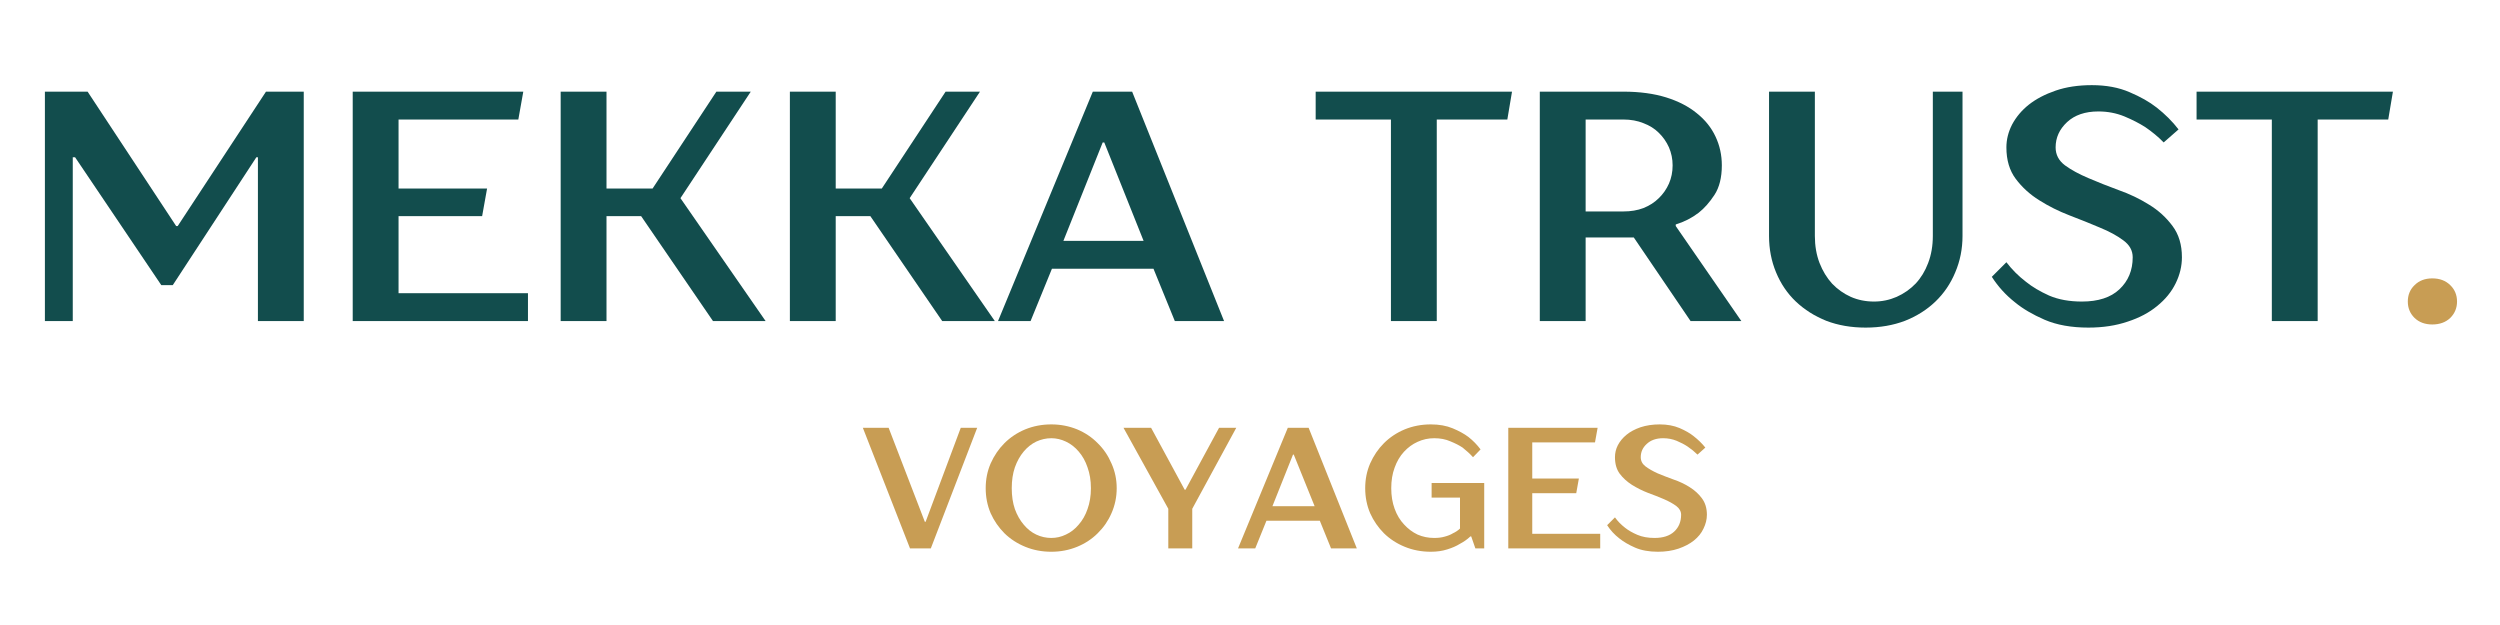
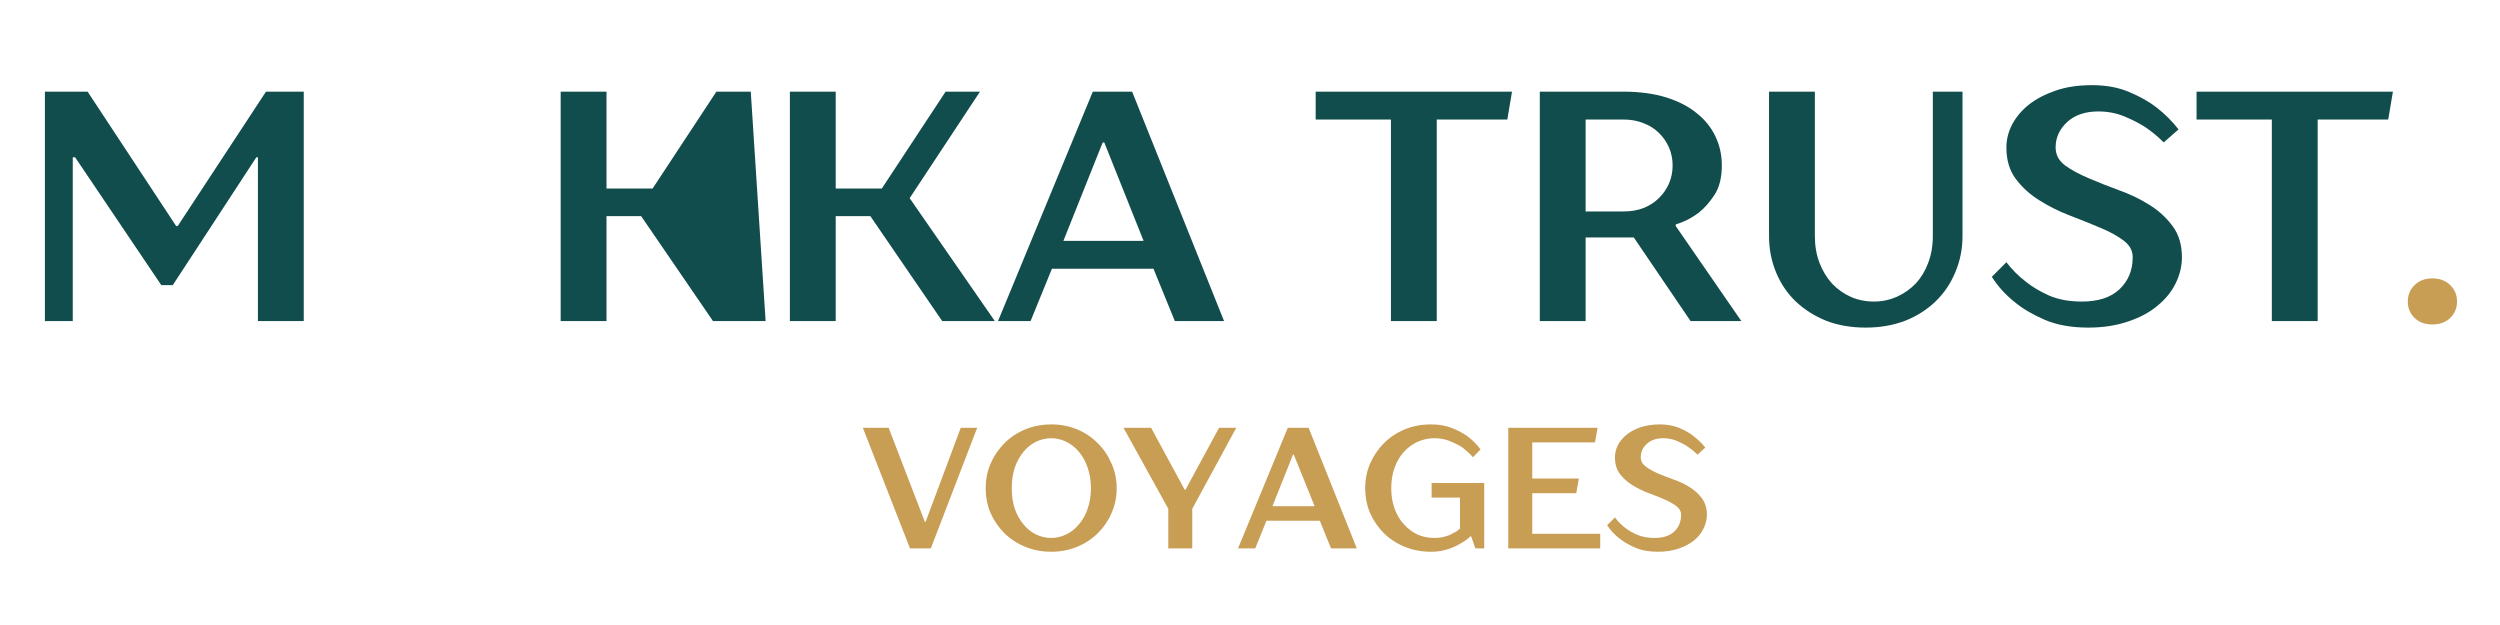
<svg xmlns="http://www.w3.org/2000/svg" width="200" zoomAndPan="magnify" viewBox="0 0 150 37.5" height="50" preserveAspectRatio="xMidYMid meet" version="1.2">
  <defs>
    <clipPath id="c0380f3233">
      <path d="M 0.199 3 L 8 3 L 8 11 L 0.199 11 Z M 0.199 3 " />
    </clipPath>
    <clipPath id="19233df52b">
      <rect x="0" width="53" y="0" height="14" />
    </clipPath>
  </defs>
  <g id="1e3c05b8b3">
    <g style="fill:#124d4d;fill-opacity:1;">
      <g transform="translate(1.225, 19.265)">
        <path style="stroke:none" d="M 1.469 -13.766 L 4.031 -13.766 L 9.344 -5.703 L 9.438 -5.703 L 14.734 -13.766 L 17 -13.766 L 17 0 L 14.25 0 L 14.25 -9.828 L 14.156 -9.828 L 9.141 -2.156 L 8.453 -2.156 L 3.281 -9.828 L 3.141 -9.828 L 3.141 0 L 1.469 0 Z M 1.469 -13.766 " />
      </g>
    </g>
    <g style="fill:#124d4d;fill-opacity:1;">
      <g transform="translate(19.694, 19.265)">
-         <path style="stroke:none" d="M 1.469 -13.766 L 11.703 -13.766 L 11.406 -12.094 L 4.219 -12.094 L 4.219 -7.953 L 9.531 -7.953 L 9.234 -6.297 L 4.219 -6.297 L 4.219 -1.672 L 11.984 -1.672 L 11.984 0 L 1.469 0 Z M 1.469 -13.766 " />
-       </g>
+         </g>
    </g>
    <g style="fill:#124d4d;fill-opacity:1;">
      <g transform="translate(32.171, 19.265)">
-         <path style="stroke:none" d="M 1.469 -13.766 L 4.219 -13.766 L 4.219 -7.953 L 6.984 -7.953 L 10.812 -13.766 L 12.875 -13.766 L 8.656 -7.375 L 13.766 0 L 10.609 0 L 6.297 -6.297 L 4.219 -6.297 L 4.219 0 L 1.469 0 Z M 1.469 -13.766 " />
+         <path style="stroke:none" d="M 1.469 -13.766 L 4.219 -13.766 L 4.219 -7.953 L 6.984 -7.953 L 10.812 -13.766 L 12.875 -13.766 L 13.766 0 L 10.609 0 L 6.297 -6.297 L 4.219 -6.297 L 4.219 0 L 1.469 0 Z M 1.469 -13.766 " />
      </g>
    </g>
    <g style="fill:#124d4d;fill-opacity:1;">
      <g transform="translate(45.924, 19.265)">
        <path style="stroke:none" d="M 1.469 -13.766 L 4.219 -13.766 L 4.219 -7.953 L 6.984 -7.953 L 10.812 -13.766 L 12.875 -13.766 L 8.656 -7.375 L 13.766 0 L 10.609 0 L 6.297 -6.297 L 4.219 -6.297 L 4.219 0 L 1.469 0 Z M 1.469 -13.766 " />
      </g>
    </g>
    <g style="fill:#124d4d;fill-opacity:1;">
      <g transform="translate(59.678, 19.265)">
        <path style="stroke:none" d="M 5.891 -13.766 L 8.25 -13.766 L 13.766 0 L 10.812 0 L 9.531 -3.141 L 3.438 -3.141 L 2.156 0 L 0.203 0 Z M 8.938 -4.812 L 6.578 -10.719 L 6.484 -10.719 L 4.125 -4.812 Z M 8.938 -4.812 " />
      </g>
    </g>
    <g style="fill:#124d4d;fill-opacity:1;">
      <g transform="translate(73.628, 19.265)">
        <path style="stroke:none" d="" />
      </g>
    </g>
    <g style="fill:#124d4d;fill-opacity:1;">
      <g transform="translate(78.737, 19.265)">
        <path style="stroke:none" d="M 4.719 -12.094 L 0.203 -12.094 L 0.203 -13.766 L 11.984 -13.766 L 11.703 -12.094 L 7.469 -12.094 L 7.469 0 L 4.719 0 Z M 4.719 -12.094 " />
      </g>
    </g>
    <g style="fill:#124d4d;fill-opacity:1;">
      <g transform="translate(90.919, 19.265)">
        <path style="stroke:none" d="M 1.469 -13.766 L 6.484 -13.766 C 7.461 -13.766 8.316 -13.648 9.047 -13.422 C 9.785 -13.191 10.398 -12.875 10.891 -12.469 C 11.391 -12.07 11.766 -11.602 12.016 -11.062 C 12.266 -10.531 12.391 -9.957 12.391 -9.344 C 12.391 -8.613 12.242 -8.023 11.953 -7.578 C 11.66 -7.129 11.344 -6.77 11 -6.5 C 10.594 -6.188 10.133 -5.953 9.625 -5.797 L 9.625 -5.703 L 13.562 0 L 10.516 0 L 7.109 -5.016 L 4.219 -5.016 L 4.219 0 L 1.469 0 Z M 6.484 -6.578 C 6.93 -6.578 7.332 -6.645 7.688 -6.781 C 8.051 -6.926 8.359 -7.125 8.609 -7.375 C 8.867 -7.625 9.07 -7.914 9.219 -8.25 C 9.363 -8.582 9.438 -8.945 9.438 -9.344 C 9.438 -9.727 9.363 -10.086 9.219 -10.422 C 9.07 -10.754 8.867 -11.047 8.609 -11.297 C 8.359 -11.547 8.051 -11.738 7.688 -11.875 C 7.332 -12.02 6.93 -12.094 6.484 -12.094 L 4.219 -12.094 L 4.219 -6.578 Z M 6.484 -6.578 " />
      </g>
    </g>
    <g style="fill:#124d4d;fill-opacity:1;">
      <g transform="translate(104.673, 19.265)">
        <path style="stroke:none" d="M 7.266 0.391 C 6.398 0.391 5.613 0.254 4.906 -0.016 C 4.207 -0.297 3.598 -0.68 3.078 -1.172 C 2.566 -1.66 2.172 -2.242 1.891 -2.922 C 1.609 -3.598 1.469 -4.328 1.469 -5.109 L 1.469 -13.766 L 4.219 -13.766 L 4.219 -5.109 C 4.219 -4.516 4.312 -3.973 4.5 -3.484 C 4.688 -3.004 4.938 -2.594 5.25 -2.25 C 5.57 -1.914 5.945 -1.648 6.375 -1.453 C 6.801 -1.266 7.266 -1.172 7.766 -1.172 C 8.242 -1.172 8.695 -1.266 9.125 -1.453 C 9.562 -1.648 9.941 -1.914 10.266 -2.25 C 10.586 -2.594 10.836 -3.004 11.016 -3.484 C 11.203 -3.973 11.297 -4.516 11.297 -5.109 L 11.297 -13.766 L 13.078 -13.766 L 13.078 -5.109 C 13.078 -4.328 12.93 -3.598 12.641 -2.922 C 12.359 -2.242 11.961 -1.66 11.453 -1.172 C 10.941 -0.68 10.332 -0.297 9.625 -0.016 C 8.914 0.254 8.129 0.391 7.266 0.391 Z M 7.266 0.391 " />
      </g>
    </g>
    <g style="fill:#124d4d;fill-opacity:1;">
      <g transform="translate(119.212, 19.265)">
        <path style="stroke:none" d="M 6.094 0.391 C 5.07 0.391 4.195 0.234 3.469 -0.078 C 2.75 -0.391 2.156 -0.738 1.688 -1.125 C 1.133 -1.562 0.672 -2.07 0.297 -2.656 L 1.172 -3.531 C 1.504 -3.094 1.895 -2.703 2.344 -2.359 C 2.719 -2.055 3.18 -1.781 3.734 -1.531 C 4.297 -1.289 4.953 -1.172 5.703 -1.172 C 6.68 -1.172 7.43 -1.414 7.953 -1.906 C 8.484 -2.406 8.75 -3.047 8.75 -3.828 C 8.75 -4.234 8.562 -4.57 8.188 -4.844 C 7.812 -5.125 7.344 -5.379 6.781 -5.609 C 6.219 -5.848 5.609 -6.094 4.953 -6.344 C 4.305 -6.594 3.703 -6.895 3.141 -7.25 C 2.578 -7.602 2.109 -8.031 1.734 -8.531 C 1.359 -9.031 1.172 -9.66 1.172 -10.422 C 1.172 -10.891 1.285 -11.348 1.516 -11.797 C 1.754 -12.242 2.086 -12.641 2.516 -12.984 C 2.953 -13.328 3.488 -13.609 4.125 -13.828 C 4.758 -14.047 5.484 -14.156 6.297 -14.156 C 7.16 -14.156 7.914 -14.016 8.562 -13.734 C 9.207 -13.461 9.75 -13.156 10.188 -12.812 C 10.695 -12.414 11.133 -11.977 11.5 -11.5 L 10.609 -10.719 C 10.285 -11.051 9.914 -11.359 9.5 -11.641 C 9.145 -11.867 8.727 -12.082 8.25 -12.281 C 7.77 -12.477 7.25 -12.578 6.688 -12.578 C 5.895 -12.578 5.27 -12.363 4.812 -11.938 C 4.352 -11.508 4.125 -11.004 4.125 -10.422 C 4.125 -9.984 4.312 -9.625 4.688 -9.344 C 5.062 -9.07 5.531 -8.816 6.094 -8.578 C 6.656 -8.336 7.258 -8.098 7.906 -7.859 C 8.562 -7.629 9.172 -7.336 9.734 -6.984 C 10.297 -6.641 10.766 -6.211 11.141 -5.703 C 11.516 -5.203 11.703 -4.578 11.703 -3.828 C 11.703 -3.297 11.578 -2.773 11.328 -2.266 C 11.078 -1.754 10.707 -1.301 10.219 -0.906 C 9.738 -0.508 9.148 -0.195 8.453 0.031 C 7.754 0.27 6.969 0.391 6.094 0.391 Z M 6.094 0.391 " />
      </g>
    </g>
    <g style="fill:#124d4d;fill-opacity:1;">
      <g transform="translate(131.591, 19.265)">
        <path style="stroke:none" d="M 4.719 -12.094 L 0.203 -12.094 L 0.203 -13.766 L 11.984 -13.766 L 11.703 -12.094 L 7.469 -12.094 L 7.469 0 L 4.719 0 Z M 4.719 -12.094 " />
      </g>
    </g>
    <g style="fill:#c89d54;fill-opacity:1;">
      <g transform="translate(143.781, 19.265)">
        <path style="stroke:none" d="M 2.156 0.203 C 1.719 0.203 1.363 0.07 1.094 -0.188 C 0.82 -0.457 0.688 -0.785 0.688 -1.172 C 0.688 -1.566 0.82 -1.895 1.094 -2.156 C 1.363 -2.426 1.719 -2.562 2.156 -2.562 C 2.602 -2.562 2.961 -2.426 3.234 -2.156 C 3.504 -1.895 3.641 -1.566 3.641 -1.172 C 3.641 -0.785 3.504 -0.457 3.234 -0.188 C 2.961 0.07 2.602 0.203 2.156 0.203 Z M 2.156 0.203 " />
      </g>
    </g>
    <g style="fill:#124d4d;fill-opacity:1;">
      <g transform="translate(148.106, 19.265)">
        <path style="stroke:none" d="" />
      </g>
    </g>
    <g transform="matrix(1,0,0,1,51,22)">
      <g clip-path="url(#19233df52b)">
        <g clip-rule="nonzero" clip-path="url(#c0380f3233)">
          <g style="fill:#c89d54;fill-opacity:1;">
            <g transform="translate(0.662, 10.902)">
              <path style="stroke:none" d="M 0.109 -7.234 L 1.656 -7.234 L 3.828 -1.594 L 3.875 -1.594 L 5.984 -7.234 L 6.969 -7.234 L 4.188 0 L 2.938 0 Z M 0.109 -7.234 " />
            </g>
          </g>
        </g>
        <g style="fill:#c89d54;fill-opacity:1;">
          <g transform="translate(7.736, 10.902)">
            <path style="stroke:none" d="M 4.344 0.203 C 3.781 0.203 3.258 0.102 2.781 -0.094 C 2.301 -0.289 1.883 -0.562 1.531 -0.906 C 1.188 -1.25 0.91 -1.648 0.703 -2.109 C 0.504 -2.578 0.406 -3.078 0.406 -3.609 C 0.406 -4.141 0.504 -4.633 0.703 -5.094 C 0.91 -5.562 1.188 -5.969 1.531 -6.312 C 1.883 -6.664 2.301 -6.941 2.781 -7.141 C 3.258 -7.336 3.781 -7.438 4.344 -7.438 C 4.895 -7.438 5.41 -7.336 5.891 -7.141 C 6.367 -6.941 6.781 -6.664 7.125 -6.312 C 7.477 -5.969 7.754 -5.562 7.953 -5.094 C 8.16 -4.633 8.266 -4.141 8.266 -3.609 C 8.266 -3.078 8.16 -2.578 7.953 -2.109 C 7.754 -1.648 7.477 -1.25 7.125 -0.906 C 6.781 -0.562 6.367 -0.289 5.891 -0.094 C 5.41 0.102 4.895 0.203 4.344 0.203 Z M 4.344 -0.625 C 4.645 -0.625 4.938 -0.691 5.219 -0.828 C 5.508 -0.961 5.766 -1.16 5.984 -1.422 C 6.211 -1.68 6.391 -1.992 6.516 -2.359 C 6.648 -2.723 6.719 -3.141 6.719 -3.609 C 6.719 -4.078 6.648 -4.492 6.516 -4.859 C 6.391 -5.234 6.211 -5.551 5.984 -5.812 C 5.766 -6.07 5.508 -6.27 5.219 -6.406 C 4.938 -6.539 4.645 -6.609 4.344 -6.609 C 4.031 -6.609 3.727 -6.539 3.438 -6.406 C 3.156 -6.27 2.906 -6.07 2.688 -5.812 C 2.469 -5.551 2.289 -5.234 2.156 -4.859 C 2.031 -4.492 1.969 -4.078 1.969 -3.609 C 1.969 -3.141 2.031 -2.723 2.156 -2.359 C 2.289 -1.992 2.469 -1.68 2.688 -1.422 C 2.906 -1.16 3.156 -0.961 3.438 -0.828 C 3.727 -0.691 4.031 -0.625 4.344 -0.625 Z M 4.344 -0.625 " />
          </g>
        </g>
        <g style="fill:#c89d54;fill-opacity:1;">
          <g transform="translate(16.41, 10.902)">
            <path style="stroke:none" d="M 2.688 -2.375 L 0 -7.234 L 1.656 -7.234 L 3.672 -3.516 L 3.719 -3.516 L 5.734 -7.234 L 6.766 -7.234 L 4.125 -2.375 L 4.125 0 L 2.688 0 Z M 2.688 -2.375 " />
          </g>
        </g>
        <g style="fill:#c89d54;fill-opacity:1;">
          <g transform="translate(23.174, 10.902)">
            <path style="stroke:none" d="M 3.094 -7.234 L 4.344 -7.234 L 7.234 0 L 5.688 0 L 5.016 -1.656 L 1.812 -1.656 L 1.141 0 L 0.109 0 Z M 4.703 -2.531 L 3.453 -5.625 L 3.406 -5.625 L 2.172 -2.531 Z M 4.703 -2.531 " />
          </g>
        </g>
        <g style="fill:#c89d54;fill-opacity:1;">
          <g transform="translate(30.506, 10.902)">
            <path style="stroke:none" d="M 4.344 0.203 C 3.781 0.203 3.258 0.102 2.781 -0.094 C 2.301 -0.289 1.883 -0.562 1.531 -0.906 C 1.188 -1.25 0.91 -1.648 0.703 -2.109 C 0.504 -2.578 0.406 -3.078 0.406 -3.609 C 0.406 -4.141 0.504 -4.633 0.703 -5.094 C 0.91 -5.562 1.188 -5.969 1.531 -6.312 C 1.883 -6.664 2.301 -6.941 2.781 -7.141 C 3.258 -7.336 3.781 -7.438 4.344 -7.438 C 4.844 -7.438 5.281 -7.359 5.656 -7.203 C 6.031 -7.047 6.344 -6.875 6.594 -6.688 C 6.875 -6.469 7.117 -6.219 7.328 -5.938 L 6.875 -5.469 C 6.688 -5.676 6.477 -5.867 6.25 -6.047 C 6.051 -6.18 5.805 -6.305 5.516 -6.422 C 5.234 -6.547 4.91 -6.609 4.547 -6.609 C 4.191 -6.609 3.859 -6.535 3.547 -6.391 C 3.242 -6.254 2.973 -6.055 2.734 -5.797 C 2.492 -5.535 2.305 -5.219 2.172 -4.844 C 2.035 -4.477 1.969 -4.066 1.969 -3.609 C 1.969 -3.16 2.035 -2.75 2.172 -2.375 C 2.305 -2.008 2.492 -1.695 2.734 -1.438 C 2.973 -1.176 3.242 -0.973 3.547 -0.828 C 3.859 -0.691 4.191 -0.625 4.547 -0.625 C 4.773 -0.625 4.984 -0.648 5.172 -0.703 C 5.367 -0.754 5.535 -0.82 5.672 -0.906 C 5.828 -0.977 5.969 -1.07 6.094 -1.188 L 6.094 -3.047 L 4.391 -3.047 L 4.391 -3.922 L 7.547 -3.922 L 7.547 0 L 7.016 0 L 6.766 -0.719 L 6.719 -0.719 C 6.531 -0.539 6.316 -0.391 6.078 -0.266 C 5.879 -0.141 5.629 -0.031 5.328 0.062 C 5.035 0.156 4.707 0.203 4.344 0.203 Z M 4.344 0.203 " />
          </g>
        </g>
        <g style="fill:#c89d54;fill-opacity:1;">
          <g transform="translate(38.716, 10.902)">
            <path style="stroke:none" d="M 0.781 -7.234 L 6.141 -7.234 L 5.984 -6.359 L 2.219 -6.359 L 2.219 -4.188 L 5.016 -4.188 L 4.859 -3.312 L 2.219 -3.312 L 2.219 -0.875 L 6.297 -0.875 L 6.297 0 L 0.781 0 Z M 0.781 -7.234 " />
          </g>
        </g>
        <g style="fill:#c89d54;fill-opacity:1;">
          <g transform="translate(45.273, 10.902)">
            <path style="stroke:none" d="M 3.203 0.203 C 2.66 0.203 2.203 0.117 1.828 -0.047 C 1.453 -0.211 1.141 -0.395 0.891 -0.594 C 0.598 -0.82 0.352 -1.086 0.156 -1.391 L 0.625 -1.859 C 0.789 -1.629 0.992 -1.422 1.234 -1.234 C 1.43 -1.078 1.676 -0.938 1.969 -0.812 C 2.258 -0.688 2.602 -0.625 3 -0.625 C 3.508 -0.625 3.898 -0.75 4.172 -1 C 4.453 -1.258 4.594 -1.598 4.594 -2.016 C 4.594 -2.223 4.492 -2.398 4.297 -2.547 C 4.098 -2.691 3.852 -2.828 3.562 -2.953 C 3.27 -3.078 2.953 -3.203 2.609 -3.328 C 2.266 -3.461 1.941 -3.625 1.641 -3.812 C 1.348 -4 1.102 -4.223 0.906 -4.484 C 0.719 -4.742 0.625 -5.07 0.625 -5.469 C 0.625 -5.719 0.68 -5.957 0.797 -6.188 C 0.922 -6.426 1.094 -6.633 1.312 -6.812 C 1.539 -7 1.82 -7.148 2.156 -7.266 C 2.5 -7.379 2.883 -7.438 3.312 -7.438 C 3.758 -7.438 4.156 -7.363 4.5 -7.219 C 4.844 -7.07 5.125 -6.91 5.344 -6.734 C 5.613 -6.523 5.848 -6.297 6.047 -6.047 L 5.578 -5.625 C 5.398 -5.801 5.203 -5.961 4.984 -6.109 C 4.797 -6.234 4.578 -6.348 4.328 -6.453 C 4.078 -6.555 3.805 -6.609 3.516 -6.609 C 3.098 -6.609 2.77 -6.492 2.531 -6.266 C 2.289 -6.047 2.172 -5.781 2.172 -5.469 C 2.172 -5.25 2.266 -5.066 2.453 -4.922 C 2.648 -4.773 2.895 -4.633 3.188 -4.5 C 3.488 -4.375 3.812 -4.25 4.156 -4.125 C 4.5 -4.008 4.816 -3.859 5.109 -3.672 C 5.41 -3.484 5.656 -3.258 5.844 -3 C 6.039 -2.738 6.141 -2.41 6.141 -2.016 C 6.141 -1.734 6.07 -1.457 5.938 -1.188 C 5.812 -0.914 5.617 -0.676 5.359 -0.469 C 5.109 -0.27 4.801 -0.109 4.438 0.016 C 4.07 0.141 3.66 0.203 3.203 0.203 Z M 3.203 0.203 " />
          </g>
        </g>
      </g>
    </g>
  </g>
</svg>